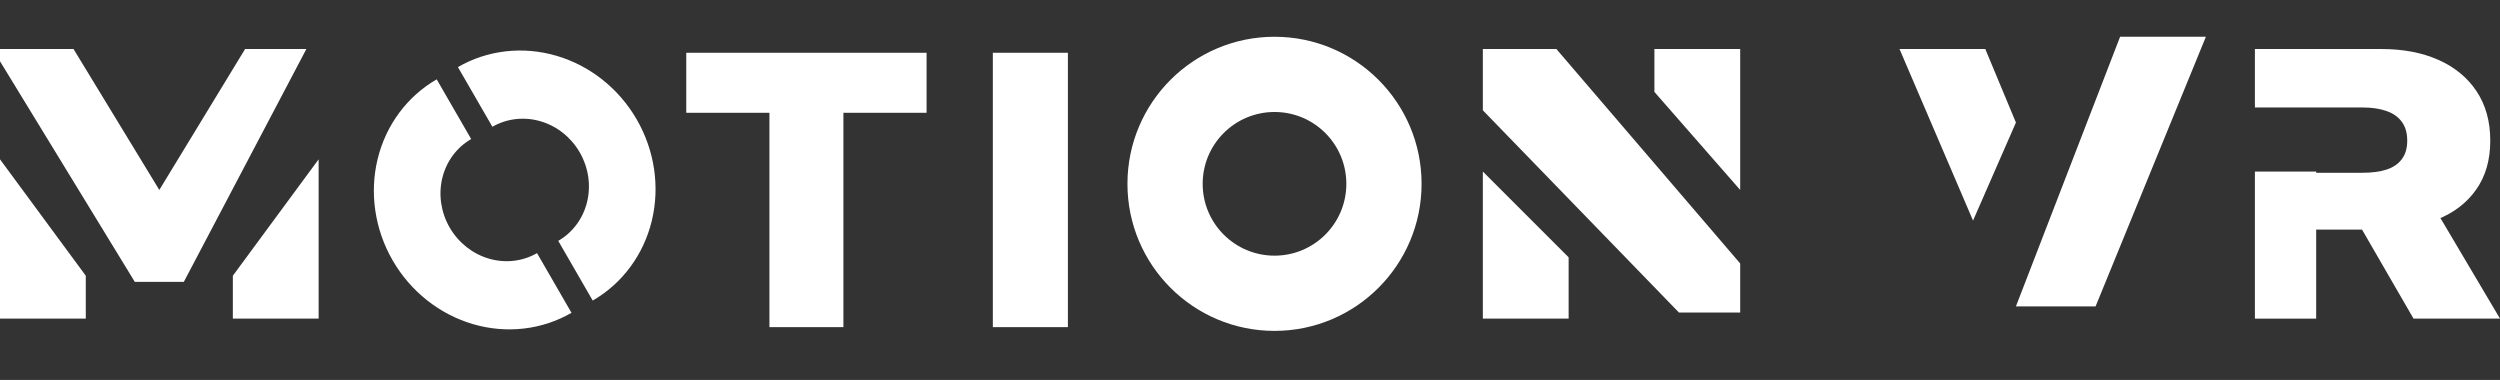
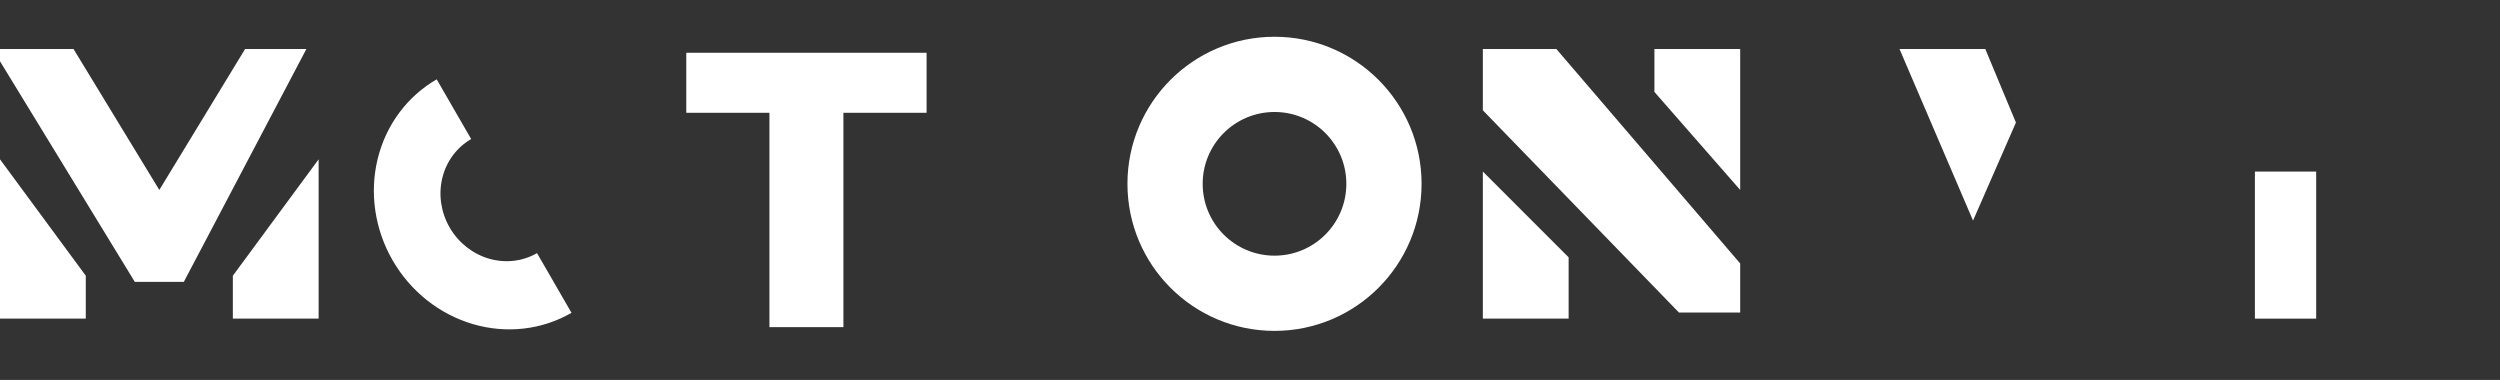
<svg xmlns="http://www.w3.org/2000/svg" width="204" height="31" viewBox="0 0 204 31" fill="none">
  <rect x="0" y="0" width="204" height="31" fill="#333333" stroke="none" />
  <path d="M0 13L7 22.5V26H0V13Z" fill="white" />
  <path d="M0 5V4H6L13 15.5L20 4H25L15 23H11L0 5Z" fill="white" />
  <path d="M26 13L19 22.5V26H26V13Z" fill="white" />
-   <path d="M184 8.77V4H194.327C196.103 4 197.657 4.297 198.988 4.892C200.32 5.486 201.356 6.342 202.096 7.459C202.836 8.576 203.206 9.915 203.206 11.477C203.206 13.052 202.824 14.38 202.061 15.462C201.305 16.543 200.242 17.36 198.871 17.911C197.509 18.463 195.916 18.738 194.093 18.738H187.925V14.098H192.785C193.548 14.098 194.199 14.012 194.736 13.84C195.281 13.661 195.698 13.378 195.986 12.991C196.282 12.604 196.43 12.1 196.43 11.477C196.43 10.846 196.282 10.334 195.986 9.94C195.698 9.539 195.281 9.246 194.736 9.06C194.199 8.866 193.548 8.77 192.785 8.77H184ZM198.019 15.902L204 26H196.944L191.103 15.902H198.019Z" fill="white" />
  <path d="M121 14L128 21V26H121V14Z" fill="white" />
-   <path d="M142 15.5L135 7.5L135 4L142 4L142 15.5Z" fill="white" />
+   <path d="M142 15.5L135 7.5L135 4L142 4L142 15.5" fill="white" />
  <path d="M121 4H127L142 21.5V25.5H137L121 9V4Z" fill="white" />
  <path d="M155 4H162L164.5 10L161 18L155 4Z" fill="white" />
-   <path d="M173 3H180L171 25H164.5L173 3Z" fill="white" />
  <rect x="184" y="14" width="5" height="12" fill="white" />
  <path d="M56 9.203V4.306H75.608V9.203H68.822V26.694H62.786V9.203H56Z" fill="white" />
-   <path d="M87.14 4.306V26.694H81.015V4.306H87.14Z" fill="white" />
  <path d="M116 15C116 21.627 110.627 27 104 27C97.373 27 92 21.627 92 15C92 8.373 97.373 3 104 3C110.627 3 116 8.373 116 15ZM98.138 15C98.138 18.238 100.762 20.862 104 20.862C107.238 20.862 109.862 18.238 109.862 15C109.862 11.762 107.238 9.138 104 9.138C100.762 9.138 98.138 11.762 98.138 15Z" fill="white" />
-   <path d="M48.366 24.526C50.777 23.134 52.511 20.795 53.185 18.024C53.859 15.253 53.418 12.276 51.959 9.75C50.5 7.223 48.143 5.353 45.407 4.552C42.67 3.75 39.777 4.081 37.366 5.474L40.179 10.346C41.357 9.666 42.77 9.504 44.107 9.896C45.444 10.287 46.595 11.201 47.308 12.435C48.02 13.669 48.236 15.123 47.907 16.477C47.578 17.831 46.731 18.974 45.553 19.654L48.366 24.526Z" fill="white" />
  <path d="M35.634 6.474C33.223 7.866 31.489 10.205 30.815 12.976C30.141 15.747 30.582 18.724 32.041 21.25C33.5 23.777 35.857 25.646 38.593 26.448C41.33 27.25 44.223 26.919 46.634 25.526L43.821 20.654C42.643 21.334 41.23 21.496 39.893 21.104C38.556 20.712 37.405 19.799 36.692 18.565C35.98 17.331 35.764 15.877 36.093 14.523C36.422 13.169 37.269 12.027 38.447 11.346L35.634 6.474Z" fill="white" />
</svg>